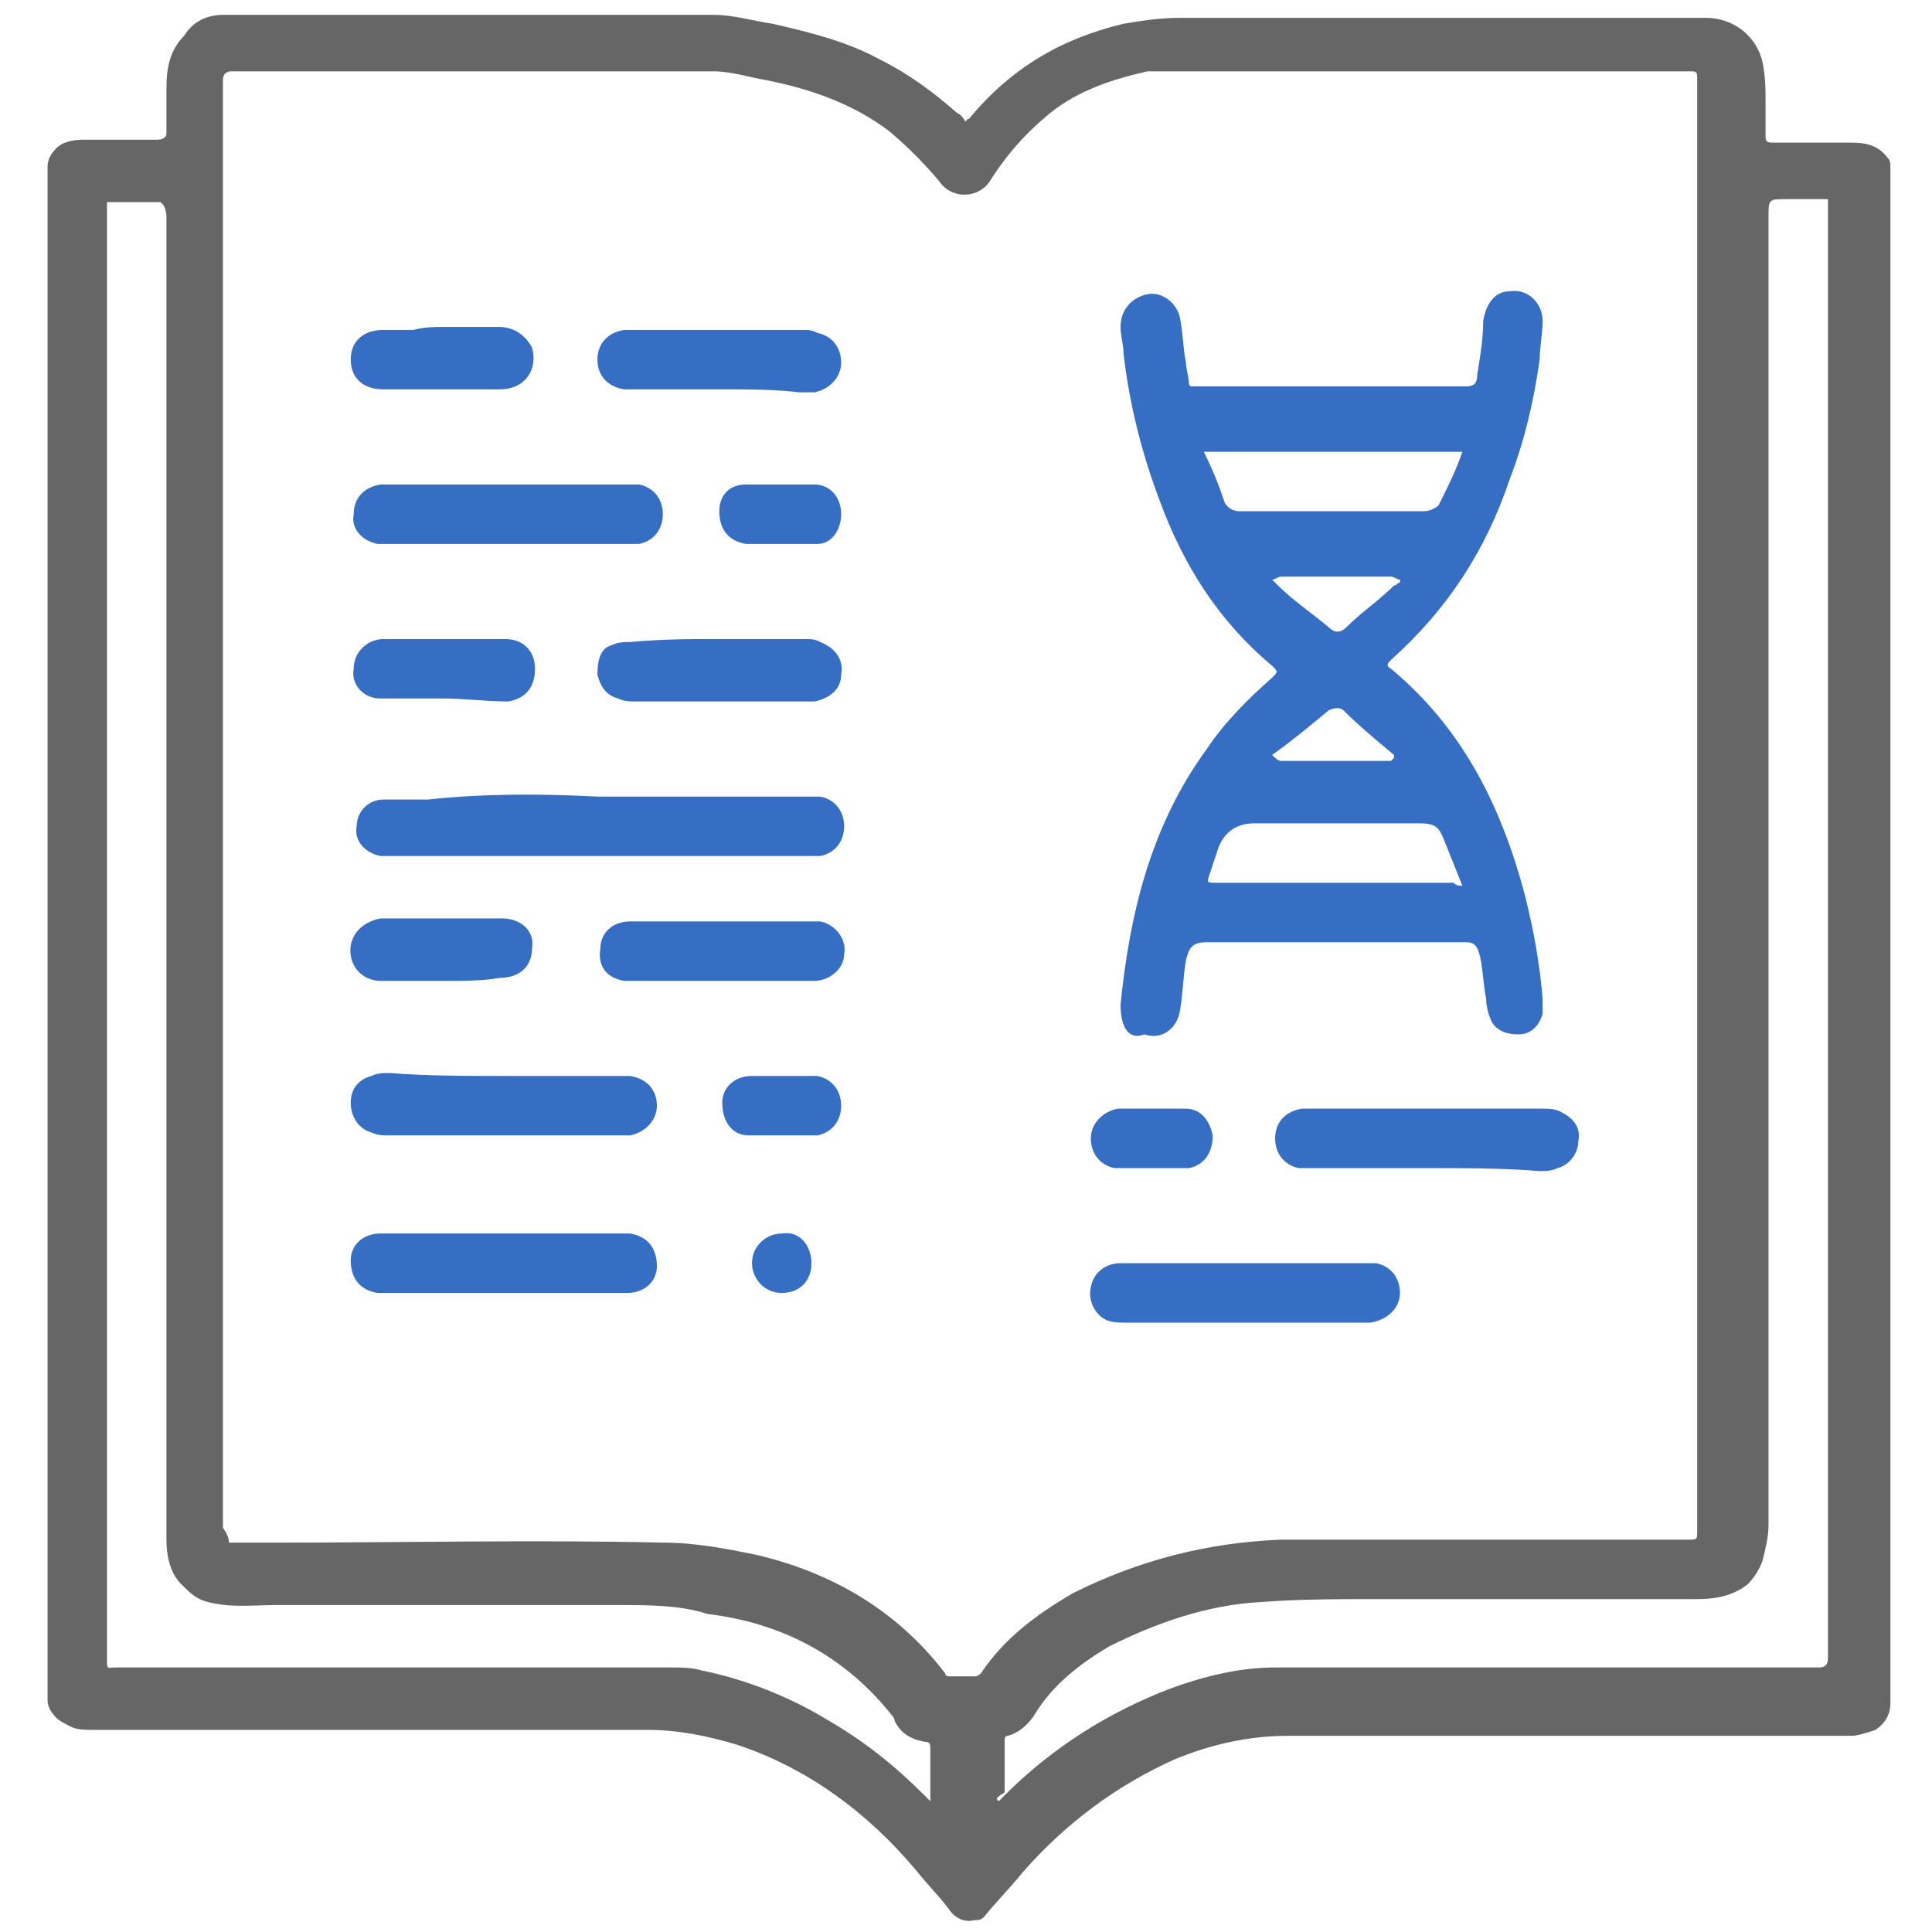
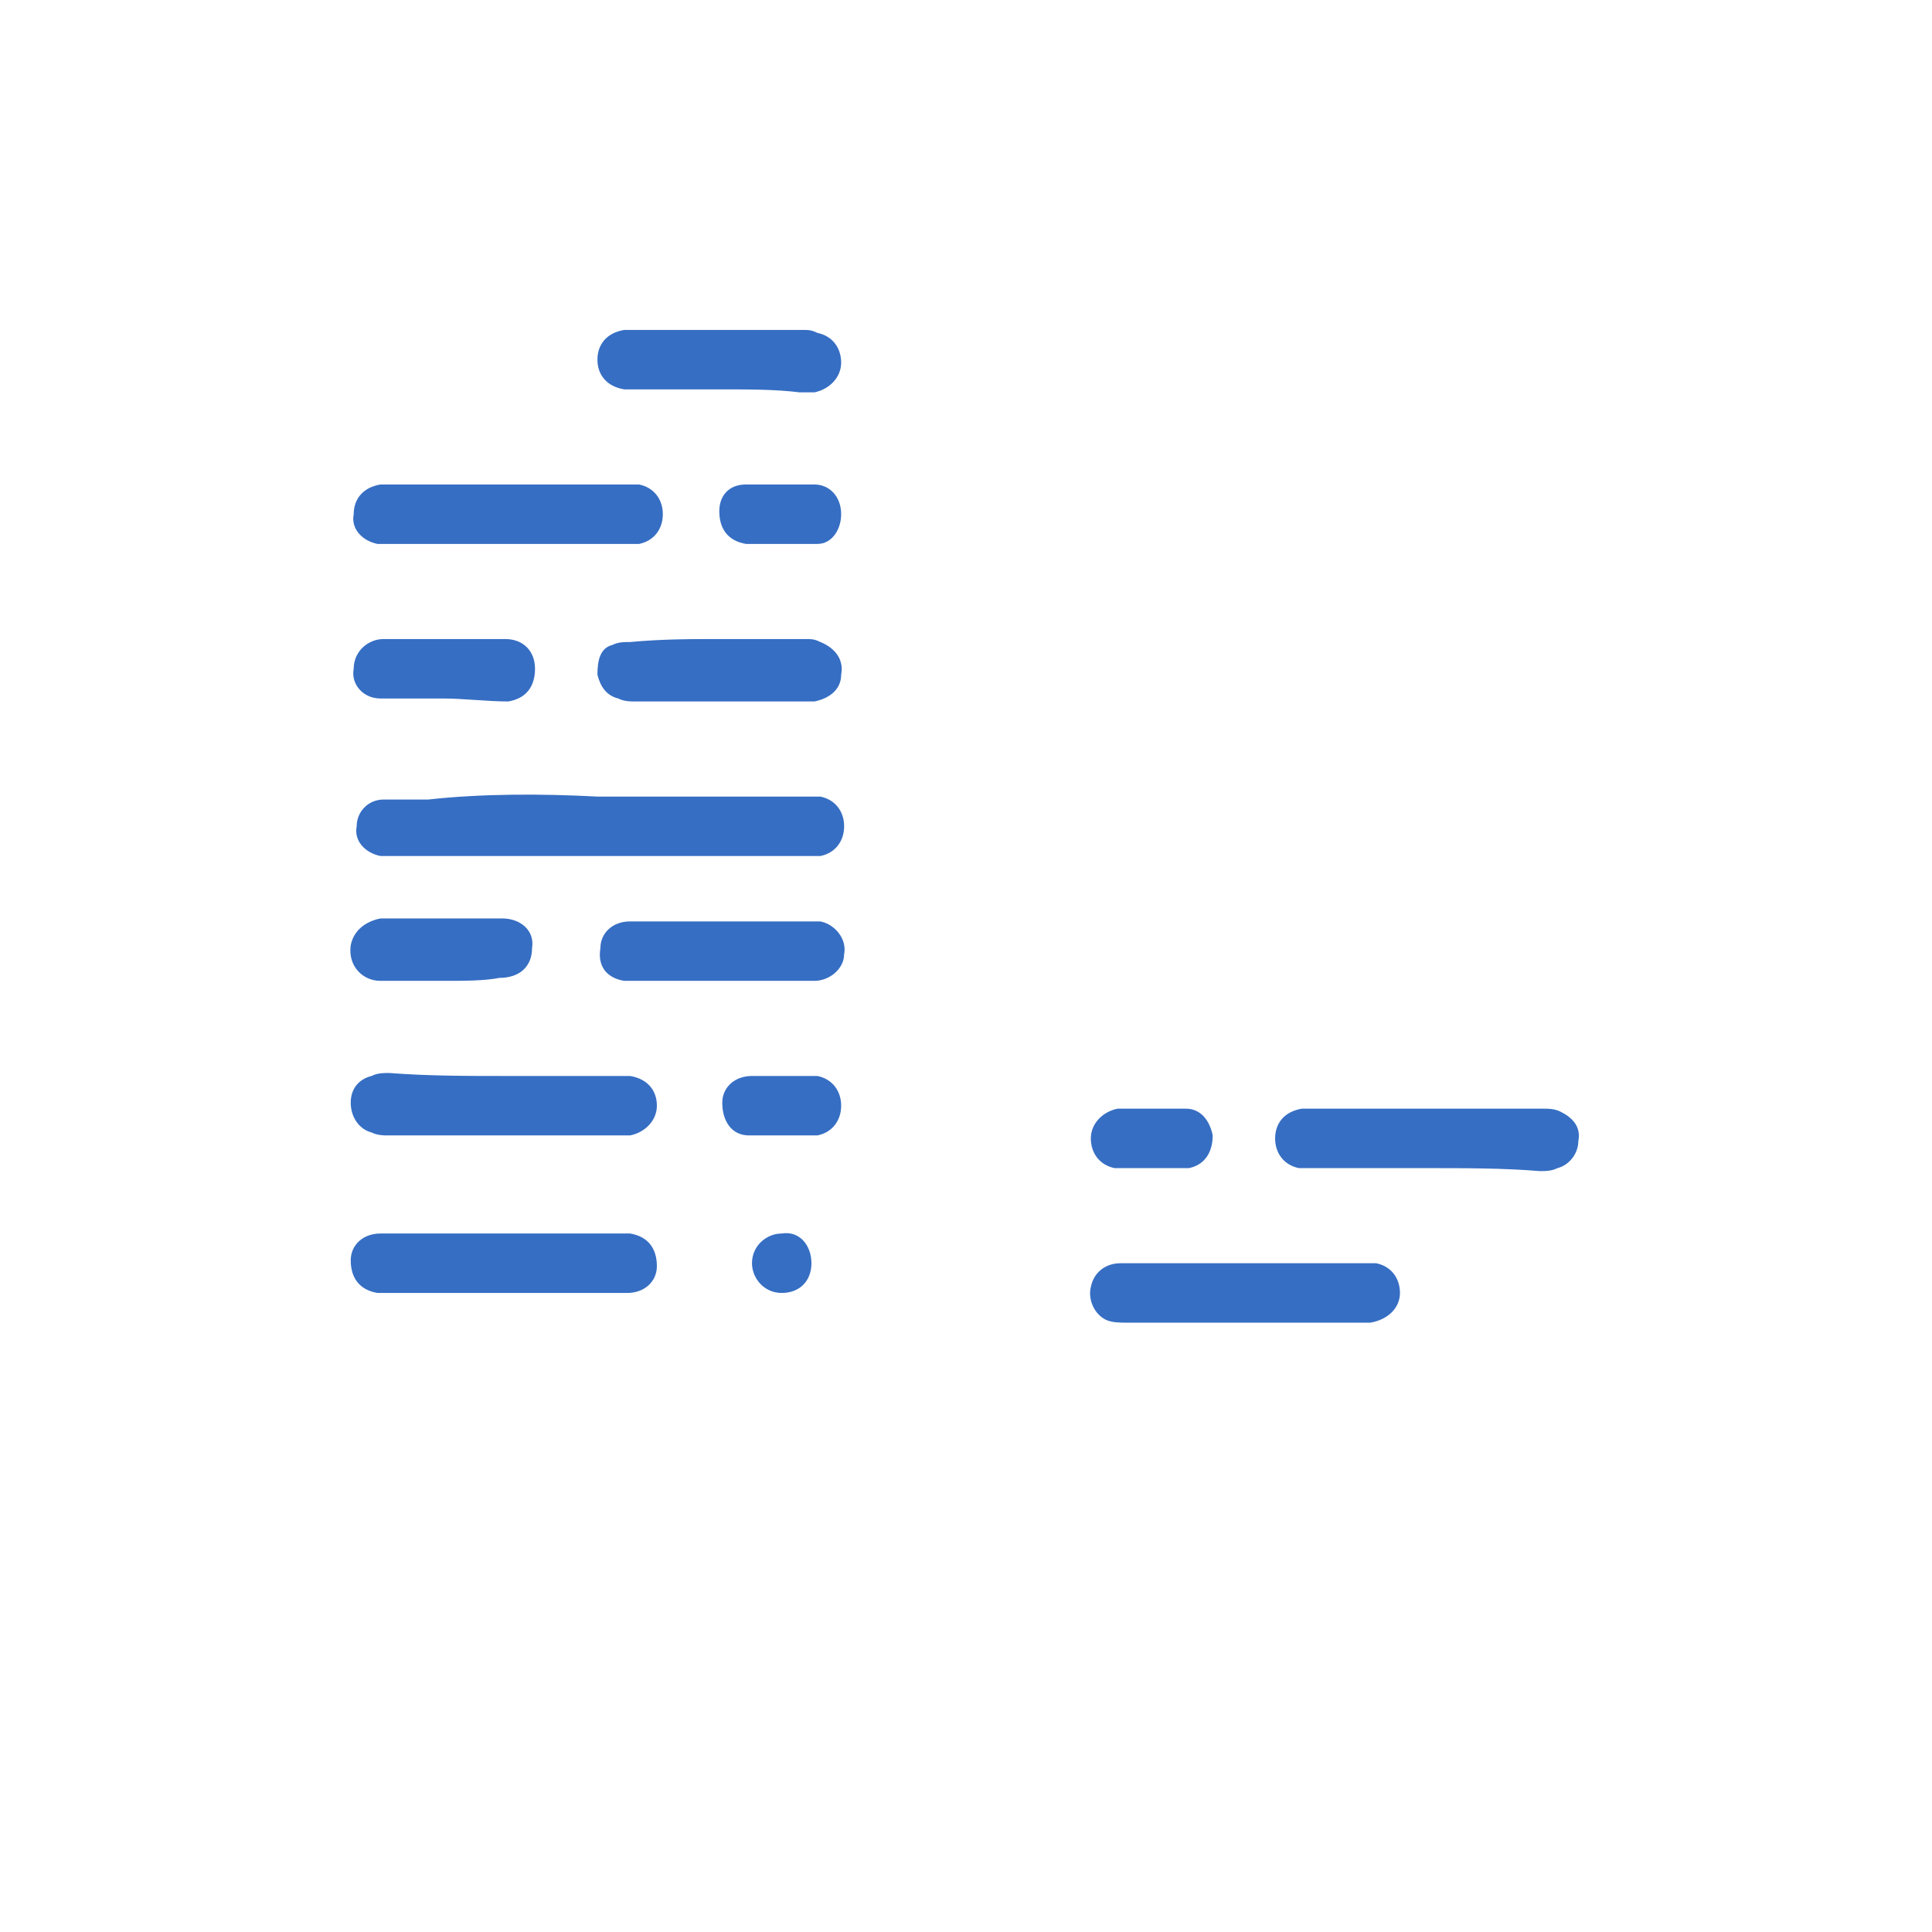
<svg xmlns="http://www.w3.org/2000/svg" version="1.1" id="Layer_1" x="0px" y="0px" viewBox="0 0 65 65" style="enable-background:new 0 0 65 65;" xml:space="preserve">
  <style type="text/css">
	.st0{fill:#666666;}
	.st1{fill:#366EC3;}
</style>
-   <path class="st0" d="M32.5,4.1c0-0.1,0.1-0.1,0.1-0.1c1.4-1.7,3.1-2.7,5.2-3.2c0.6-0.1,1.2-0.2,1.9-0.2c5.9,0,11.8,0,17.7,0  c0.9,0,1.7,0.6,1.9,1.5c0.1,0.5,0.1,0.9,0.1,1.4c0,0.4,0,0.7,0,1.1c0,0.2,0.1,0.2,0.3,0.2c0.9,0,1.7,0,2.6,0c0.5,0,0.9,0.1,1.2,0.5  c0.1,0.1,0.1,0.2,0.1,0.3c0,0.1,0,0.1,0,0.2c0,17.2,0,34.3,0,51.5c0,0.4-0.2,0.7-0.5,0.9c-0.3,0.1-0.6,0.2-0.8,0.2  c-2.1,0-4.2,0-6.3,0c-2.3,0-4.5,0-6.8,0c-2,0-3.9,0-5.9,0c-1.3,0-2.6,0.3-3.8,0.8c-2,0.9-3.7,2.2-5.1,3.8c-0.4,0.5-0.9,1-1.3,1.5  c-0.1,0.1-0.2,0.1-0.3,0.1c-0.4,0.1-0.7-0.1-0.9-0.4c-0.3-0.4-0.7-0.8-1.1-1.3c-1.6-1.9-3.6-3.4-6-4.2c-1-0.3-2-0.5-3-0.5  c-6.2,0-12.5,0-18.7,0c-0.2,0-0.5,0-0.7-0.1c-0.2-0.1-0.4-0.2-0.5-0.3c-0.2-0.2-0.3-0.4-0.3-0.6c0-17.2,0-34.4,0-51.6  c0-0.2,0.1-0.4,0.2-0.5C2,4.8,2.4,4.7,2.8,4.7c0.8,0,1.7,0,2.5,0c0.2,0,0.3-0.1,0.3-0.2c0-0.5,0-1,0-1.5c0-0.7,0.1-1.3,0.6-1.8  C6.5,0.7,7,0.5,7.5,0.5c5.5,0,11,0,16.5,0c0.7,0,1.3,0.2,2,0.3c1.3,0.3,2.5,0.6,3.6,1.2c1,0.5,1.8,1.1,2.6,1.8  C32.4,3.9,32.4,4,32.5,4.1z M7.7,51.9c0.1,0,0.2,0,0.2,0c0.5,0,0.9,0,1.4,0c4.3,0,8.7-0.1,13,0c1.1,0,2.1,0.2,3.1,0.4  c2.6,0.6,4.8,1.9,6.4,4c0,0.1,0.1,0.1,0.2,0.1c0.3,0,0.5,0,0.8,0c0.1,0,0.2-0.1,0.2-0.1c0.8-1.2,1.9-2,3.1-2.7  c2.2-1.1,4.5-1.7,7-1.8c2.6,0,5.3,0,7.9,0c1.9,0,3.9,0,5.8,0c0.3,0,0.3,0,0.3-0.3c0-0.1,0-0.2,0-0.3c0-14.1,0-28.2,0-42.2  c0-2.1,0-4.2,0-6.3c0-0.3,0-0.3-0.3-0.3c-6,0-12,0-18,0c-0.1,0-0.2,0-0.2,0c-1.3,0.3-2.5,0.7-3.5,1.6c-0.7,0.6-1.3,1.3-1.8,2.1  c-0.4,0.6-1.3,0.6-1.7,0c-0.5-0.6-1.1-1.2-1.7-1.7c-1.2-0.9-2.6-1.4-4.1-1.7c-0.6-0.1-1.2-0.3-1.8-0.3c-5.4,0-10.8,0-16.2,0  c-0.2,0-0.3,0.1-0.3,0.3c0,0.3,0,0.6,0,0.9c0,2.1,0,4.3,0,6.4c0,13.8,0,27.6,0,41.4C7.7,51.7,7.7,51.8,7.7,51.9z M3.6,6.8  c0,0.1,0,0.2,0,0.3c0,16.2,0,32.4,0,48.7c0,0.4,0,0.3,0.3,0.3c6.2,0,12.4,0,18.6,0c0.4,0,0.8,0,1.1,0.1c1.5,0.3,3,0.9,4.3,1.7  c1.2,0.7,2.2,1.5,3.2,2.5c0.1,0.1,0.1,0.1,0.2,0.2c0-0.1,0-0.1,0-0.2c0-0.5,0-1.1,0-1.6c0-0.1,0-0.2-0.2-0.2c-0.5-0.1-0.8-0.3-1-0.7  c0-0.1-0.1-0.2-0.1-0.2c-1.6-2-3.7-3.1-6.2-3.4C22.9,54,21.8,54,20.8,54c-3.8,0-7.6,0-11.5,0c-0.8,0-1.5,0.1-2.3-0.1  c-0.4-0.1-0.6-0.3-0.9-0.6c-0.4-0.4-0.5-1-0.5-1.5c0-2.4,0-4.7,0-7.1c0-12.4,0-24.8,0-37.3c0-0.2,0-0.3-0.1-0.5c0,0-0.1-0.1-0.1-0.1  C4.8,6.8,4.2,6.8,3.6,6.8z M33.6,60.6c0.1-0.1,0.1-0.1,0.2-0.2c1.6-1.6,3.5-2.8,5.6-3.6c1.1-0.4,2.3-0.7,3.5-0.7c0.7,0,1.5,0,2.2,0  c5.4,0,10.7,0,16.1,0c0.2,0,0.3-0.1,0.3-0.3c0-16.3,0-32.5,0-48.8c0-0.1,0-0.2,0-0.3c-0.5,0-1,0-1.4,0c-0.6,0-0.6,0-0.6,0.6  c0,11.3,0,22.6,0,33.9c0,3.4,0,6.7,0,10.1c0,0.4-0.1,0.8-0.2,1.2c-0.1,0.3-0.3,0.6-0.5,0.8c-0.5,0.4-1.1,0.5-1.7,0.5  c-3.6,0-7.2,0-10.8,0c-1.3,0-2.6,0-3.9,0.1c-1.8,0.1-3.5,0.7-5.1,1.5c-1,0.6-1.9,1.3-2.5,2.3c-0.2,0.3-0.5,0.6-0.9,0.7  c-0.1,0-0.1,0.1-0.1,0.2c0,0.6,0,1.1,0,1.7C33.5,60.5,33.5,60.5,33.6,60.6z" />
-   <path class="st1" d="M37.7,33.8c0.3-3,1-6,2.9-8.6c0.6-0.9,1.4-1.7,2.2-2.4c0.2-0.2,0.2-0.2,0-0.4c-1.8-1.5-3-3.4-3.8-5.6  c-0.6-1.6-1-3.2-1.2-4.9c0-0.3-0.1-0.6-0.1-0.9c0-0.6,0.4-1,0.9-1.1c0.5-0.1,1,0.3,1.1,0.8c0.1,0.5,0.1,1,0.2,1.5  c0,0.2,0.1,0.5,0.1,0.7c0,0.1,0.1,0.1,0.1,0.1c0,0,0.1,0,0.1,0c3,0,5.9,0,8.9,0c0.1,0,0.2,0,0.2,0c0.3,0,0.4-0.1,0.4-0.4  c0.1-0.6,0.2-1.2,0.2-1.8c0.1-0.6,0.4-1,0.9-1c0.6-0.1,1.1,0.4,1.1,1c0,0.4-0.1,0.9-0.1,1.3c-0.2,1.4-0.5,2.7-1,4  c-0.8,2.4-2.1,4.4-4,6.1c-0.1,0.1-0.2,0.2,0,0.3c2.4,2,3.7,4.6,4.5,7.6c0.3,1.2,0.5,2.3,0.6,3.5c0,0.2,0,0.4,0,0.5  c-0.1,0.4-0.4,0.7-0.8,0.7c-0.4,0-0.7-0.1-0.9-0.4c-0.1-0.2-0.2-0.5-0.2-0.8c-0.1-0.5-0.1-0.9-0.2-1.4c-0.1-0.4-0.2-0.5-0.5-0.5  c-0.6,0-1.3,0-1.9,0c-2.3,0-4.5,0-6.8,0c-0.5,0-0.6,0.2-0.7,0.6c-0.1,0.6-0.1,1.1-0.2,1.7c-0.1,0.6-0.6,1-1.2,0.8  C38,35,37.7,34.6,37.7,33.8z M49.2,29.8c-0.2-0.5-0.4-1-0.6-1.5c-0.2-0.5-0.3-0.6-0.9-0.6c-0.8,0-1.6,0-2.4,0c-1,0-2.1,0-3.1,0  c-0.6,0-1,0.3-1.2,0.8c-0.1,0.3-0.2,0.6-0.3,0.9c-0.1,0.3-0.1,0.3,0.2,0.3c2.7,0,5.3,0,8,0C49,29.8,49.1,29.8,49.2,29.8z M49.2,15.2  c-2.9,0-5.8,0-8.7,0c0.3,0.6,0.5,1.1,0.7,1.7c0.1,0.2,0.3,0.3,0.5,0.3c2.1,0,4.1,0,6.2,0c0.2,0,0.4-0.1,0.5-0.2  C48.7,16.4,49,15.8,49.2,15.2z M42.8,19.5c0.1,0.1,0.1,0.1,0.2,0.2c0.5,0.5,1.1,0.9,1.7,1.4c0.2,0.2,0.4,0.2,0.6,0  c0.5-0.5,1.1-0.9,1.6-1.4c0.1,0,0.1-0.1,0.2-0.1c0,0,0-0.1,0-0.1c-0.1,0-0.2-0.1-0.3-0.1c-1.2,0-2.5,0-3.7,0  C43,19.4,42.9,19.5,42.8,19.5z M42.8,25.4C42.8,25.5,42.8,25.5,42.8,25.4c0.1,0.1,0.2,0.2,0.3,0.2c1.2,0,2.4,0,3.6,0  c0,0,0.1,0,0.1,0c0,0,0.1-0.1,0.1-0.1c0,0,0-0.1,0-0.1c-0.6-0.5-1.2-1-1.7-1.5c-0.1-0.1-0.3-0.1-0.5,0  C44.1,24.4,43.5,24.9,42.8,25.4z" />
  <path class="st1" d="M20.1,26.8c2.3,0,4.7,0,7,0c0.2,0,0.3,0,0.5,0c0.5,0.1,0.8,0.5,0.8,1c0,0.5-0.3,0.9-0.8,1c-0.1,0-0.3,0-0.4,0  c-4.7,0-9.3,0-14,0c-0.1,0-0.3,0-0.4,0c-0.5-0.1-0.9-0.5-0.8-1c0-0.5,0.4-0.9,0.9-0.9c0.5,0,1,0,1.5,0  C16.2,26.7,18.2,26.7,20.1,26.8C20.1,26.7,20.1,26.7,20.1,26.8z" />
  <path class="st1" d="M17,18.3c-1.3,0-2.6,0-3.9,0c-0.1,0-0.3,0-0.4,0c-0.5-0.1-0.9-0.5-0.8-1c0-0.5,0.3-0.9,0.9-1c0.2,0,0.3,0,0.5,0  c2.6,0,5.1,0,7.7,0c0.2,0,0.3,0,0.5,0c0.5,0.1,0.8,0.5,0.8,1c0,0.5-0.3,0.9-0.8,1c-0.1,0-0.3,0-0.4,0C19.6,18.3,18.3,18.3,17,18.3z" />
  <path class="st1" d="M17,36.2c1.3,0,2.6,0,3.8,0c0.1,0,0.3,0,0.4,0c0.6,0.1,0.9,0.5,0.9,1c0,0.5-0.4,0.9-0.9,1c-0.4,0-0.9,0-1.3,0  c-2.3,0-4.5,0-6.8,0c-0.2,0-0.4,0-0.6-0.1c-0.4-0.1-0.7-0.5-0.7-1c0-0.5,0.3-0.8,0.7-0.9c0.2-0.1,0.4-0.1,0.6-0.1  C14.4,36.2,15.7,36.2,17,36.2z" />
  <path class="st1" d="M48,39.3c-1.3,0-2.6,0-3.8,0c-0.2,0-0.3,0-0.5,0c-0.5-0.1-0.8-0.5-0.8-1c0-0.5,0.3-0.9,0.9-1c0.2,0,0.5,0,0.7,0  c2.5,0,5,0,7.4,0c0.2,0,0.4,0,0.6,0.1c0.4,0.2,0.7,0.5,0.6,1c0,0.4-0.3,0.8-0.7,0.9c-0.2,0.1-0.4,0.1-0.6,0.1  C50.6,39.3,49.3,39.3,48,39.3C48,39.3,48,39.3,48,39.3z" />
  <path class="st1" d="M41.8,44.5c-1.3,0-2.6,0-3.9,0c-0.2,0-0.5,0-0.7-0.1c-0.4-0.2-0.6-0.7-0.5-1.1c0.1-0.5,0.5-0.8,1-0.8  c0.3,0,0.6,0,1,0c2.4,0,4.7,0,7.1,0c0.2,0,0.3,0,0.5,0c0.5,0.1,0.8,0.5,0.8,1c0,0.5-0.4,0.9-1,1c-0.3,0-0.7,0-1,0  C43.9,44.5,42.9,44.5,41.8,44.5C41.8,44.5,41.8,44.5,41.8,44.5z" />
  <path class="st1" d="M17,43.5c-1.3,0-2.6,0-3.9,0c-0.1,0-0.3,0-0.4,0c-0.6-0.1-0.9-0.5-0.9-1.1c0-0.5,0.4-0.9,1-0.9c0.7,0,1.3,0,2,0  c2,0,4,0,5.9,0c0.2,0,0.3,0,0.5,0c0.6,0.1,0.9,0.5,0.9,1.1c0,0.5-0.4,0.9-1,0.9c-0.7,0-1.4,0-2,0C18.4,43.5,17.7,43.5,17,43.5z" />
  <path class="st1" d="M24.2,13.1c-0.9,0-1.9,0-2.8,0c-0.1,0-0.3,0-0.4,0c-0.6-0.1-0.9-0.5-0.9-1c0-0.5,0.3-0.9,0.9-1  c0.2,0,0.4,0,0.6,0c1.8,0,3.6,0,5.4,0c0.2,0,0.3,0,0.5,0.1c0.5,0.1,0.8,0.5,0.8,1c0,0.5-0.4,0.9-0.9,1c-0.2,0-0.3,0-0.5,0  C26.1,13.1,25.2,13.1,24.2,13.1z" />
  <path class="st1" d="M24.2,21.5c1,0,2,0,2.9,0c0.2,0,0.3,0,0.5,0.1c0.5,0.2,0.8,0.6,0.7,1.1c0,0.5-0.4,0.8-0.9,0.9c-0.3,0-0.7,0-1,0  c-1.7,0-3.4,0-5,0c-0.2,0-0.4,0-0.6-0.1c-0.4-0.1-0.6-0.4-0.7-0.8c0-0.5,0.1-0.9,0.5-1c0.2-0.1,0.4-0.1,0.6-0.1  C22.3,21.5,23.2,21.5,24.2,21.5z" />
  <path class="st1" d="M24.2,33c-1,0-1.9,0-2.9,0c-0.1,0-0.2,0-0.3,0c-0.6-0.1-0.9-0.5-0.8-1.1c0-0.5,0.4-0.9,1-0.9c1.3,0,2.7,0,4,0  c0.7,0,1.3,0,2,0c0.1,0,0.3,0,0.4,0c0.5,0.1,0.9,0.6,0.8,1.1c0,0.5-0.5,0.9-1,0.9c-0.7,0-1.4,0-2.1,0C24.9,33,24.6,33,24.2,33  C24.2,33,24.2,33,24.2,33z" />
  <path class="st1" d="M14.9,23.5c-0.7,0-1.4,0-2.1,0c-0.6,0-1-0.5-0.9-1c0-0.6,0.5-1,1-1c1.4,0,2.7,0,4.1,0c0.6,0,1,0.4,1,1  c0,0.6-0.3,1-0.9,1.1C16.4,23.6,15.6,23.5,14.9,23.5C14.9,23.5,14.9,23.5,14.9,23.5z" />
-   <path class="st1" d="M14.9,11c0.6,0,1.3,0,1.9,0c0.5,0,0.9,0.3,1.1,0.7c0.2,0.7-0.2,1.4-1.1,1.4c-1.1,0-2.1,0-3.2,0  c-0.2,0-0.5,0-0.7,0c-0.7,0-1.1-0.4-1.1-1c0-0.6,0.4-1,1.1-1c0.3,0,0.7,0,1,0C14.3,11,14.6,11,14.9,11C14.9,11,14.9,11,14.9,11z" />
  <path class="st1" d="M14.9,33c-0.7,0-1.4,0-2.1,0c-0.6,0-1.1-0.5-1-1.2c0.1-0.5,0.5-0.8,1-0.9c0.9,0,1.8,0,2.7,0c0.4,0,0.9,0,1.4,0  c0.6,0,1.1,0.4,1,1c0,0.6-0.4,1-1.1,1C16.3,33,15.6,33,14.9,33C14.9,33,14.9,33,14.9,33z" />
  <path class="st1" d="M38.7,39.3c-0.4,0-0.8,0-1.2,0c-0.5-0.1-0.8-0.5-0.8-1c0-0.5,0.4-0.9,0.9-1c0.8,0,1.5,0,2.3,0  c0.5,0,0.8,0.4,0.9,0.9c0,0.6-0.3,1-0.8,1.1C39.5,39.3,39.1,39.3,38.7,39.3C38.7,39.3,38.7,39.3,38.7,39.3z" />
  <path class="st1" d="M26.3,36.2c0.4,0,0.8,0,1.2,0c0.5,0.1,0.8,0.5,0.8,1c0,0.5-0.3,0.9-0.8,1c-0.1,0-0.3,0-0.4,0  c-0.6,0-1.3,0-1.9,0c-0.6,0-0.9-0.5-0.9-1.1c0-0.5,0.4-0.9,1-0.9C25.6,36.2,26,36.2,26.3,36.2C26.3,36.2,26.3,36.2,26.3,36.2z" />
  <path class="st1" d="M26.3,18.3c-0.4,0-0.8,0-1.2,0c-0.6-0.1-0.9-0.5-0.9-1.1c0-0.5,0.3-0.9,0.9-0.9c0.8,0,1.5,0,2.3,0  c0.5,0,0.9,0.4,0.9,1c0,0.5-0.3,1-0.8,1C27.1,18.3,26.7,18.3,26.3,18.3C26.3,18.3,26.3,18.3,26.3,18.3z" />
  <path class="st1" d="M27.3,42.5c0,0.6-0.4,1-1,1c-0.6,0-1-0.5-1-1c0-0.6,0.5-1,1-1C26.9,41.4,27.3,41.9,27.3,42.5z" />
</svg>